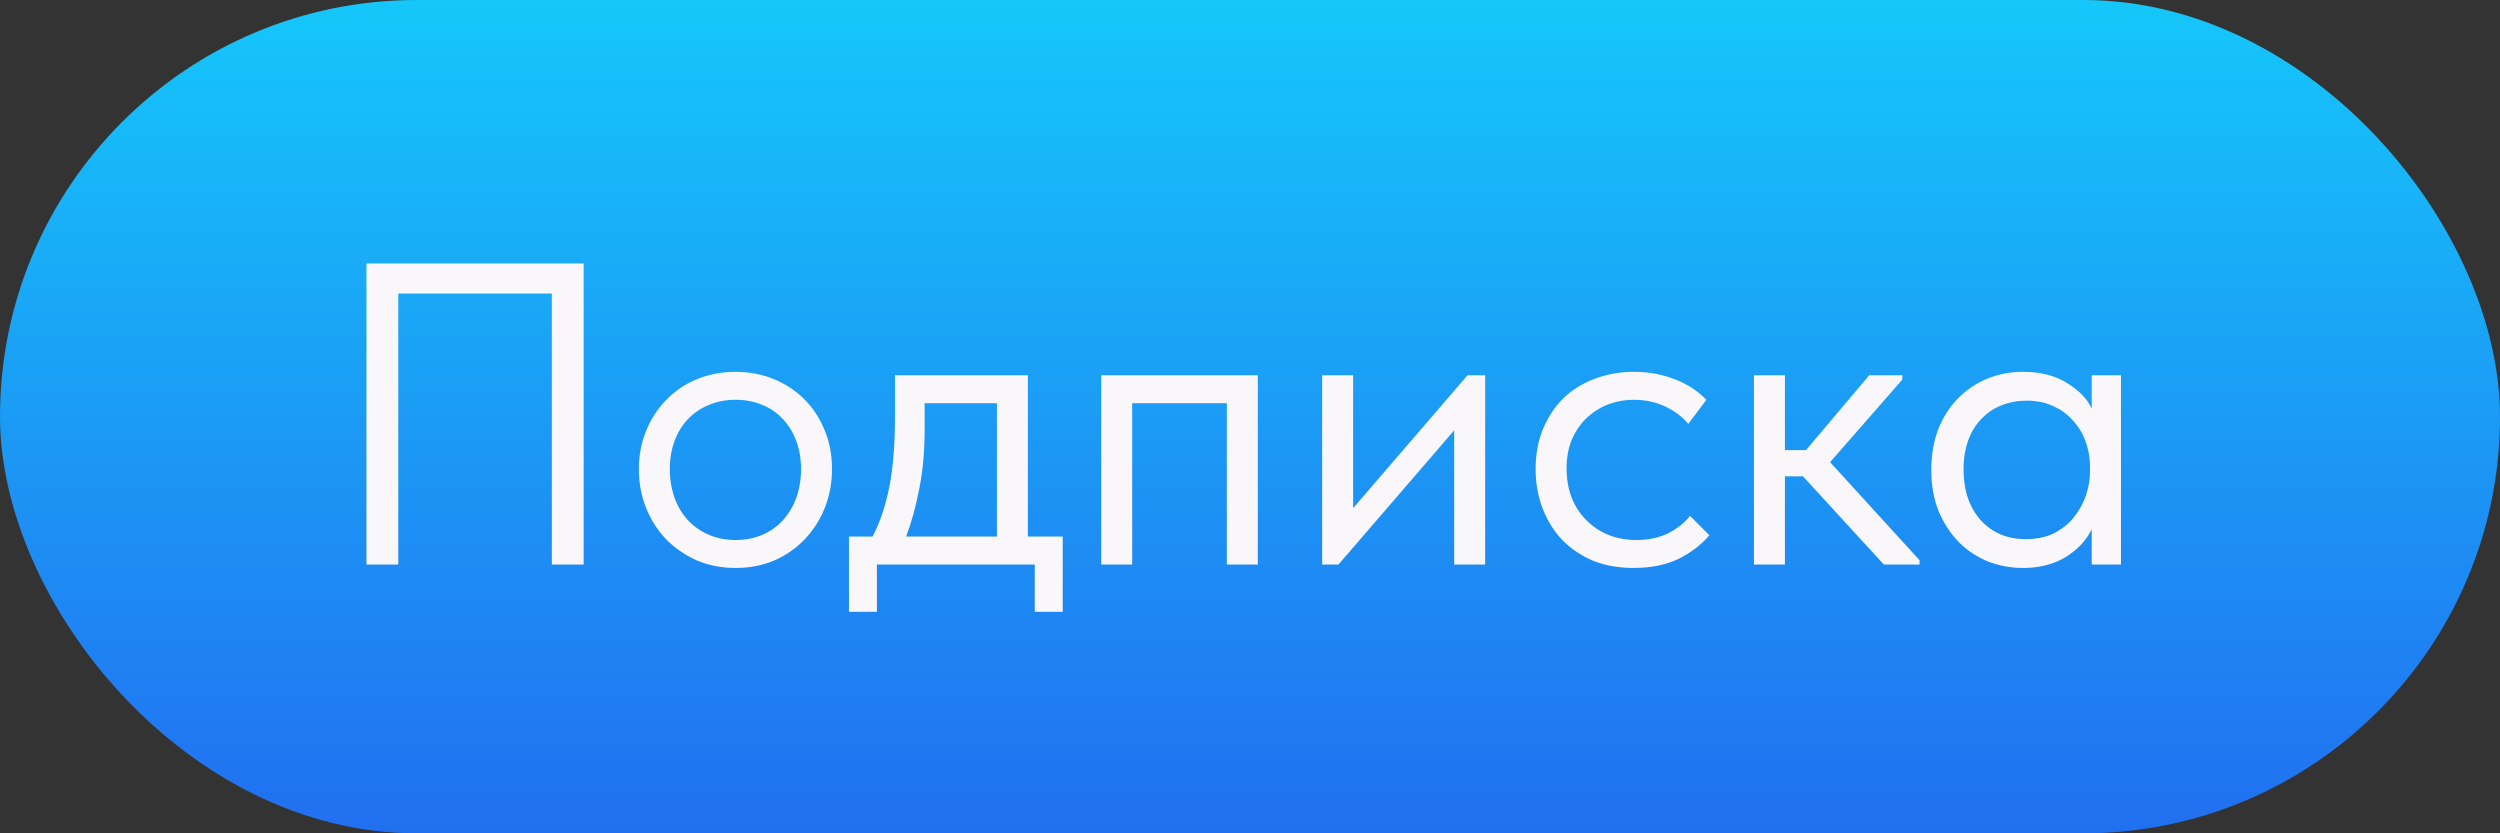
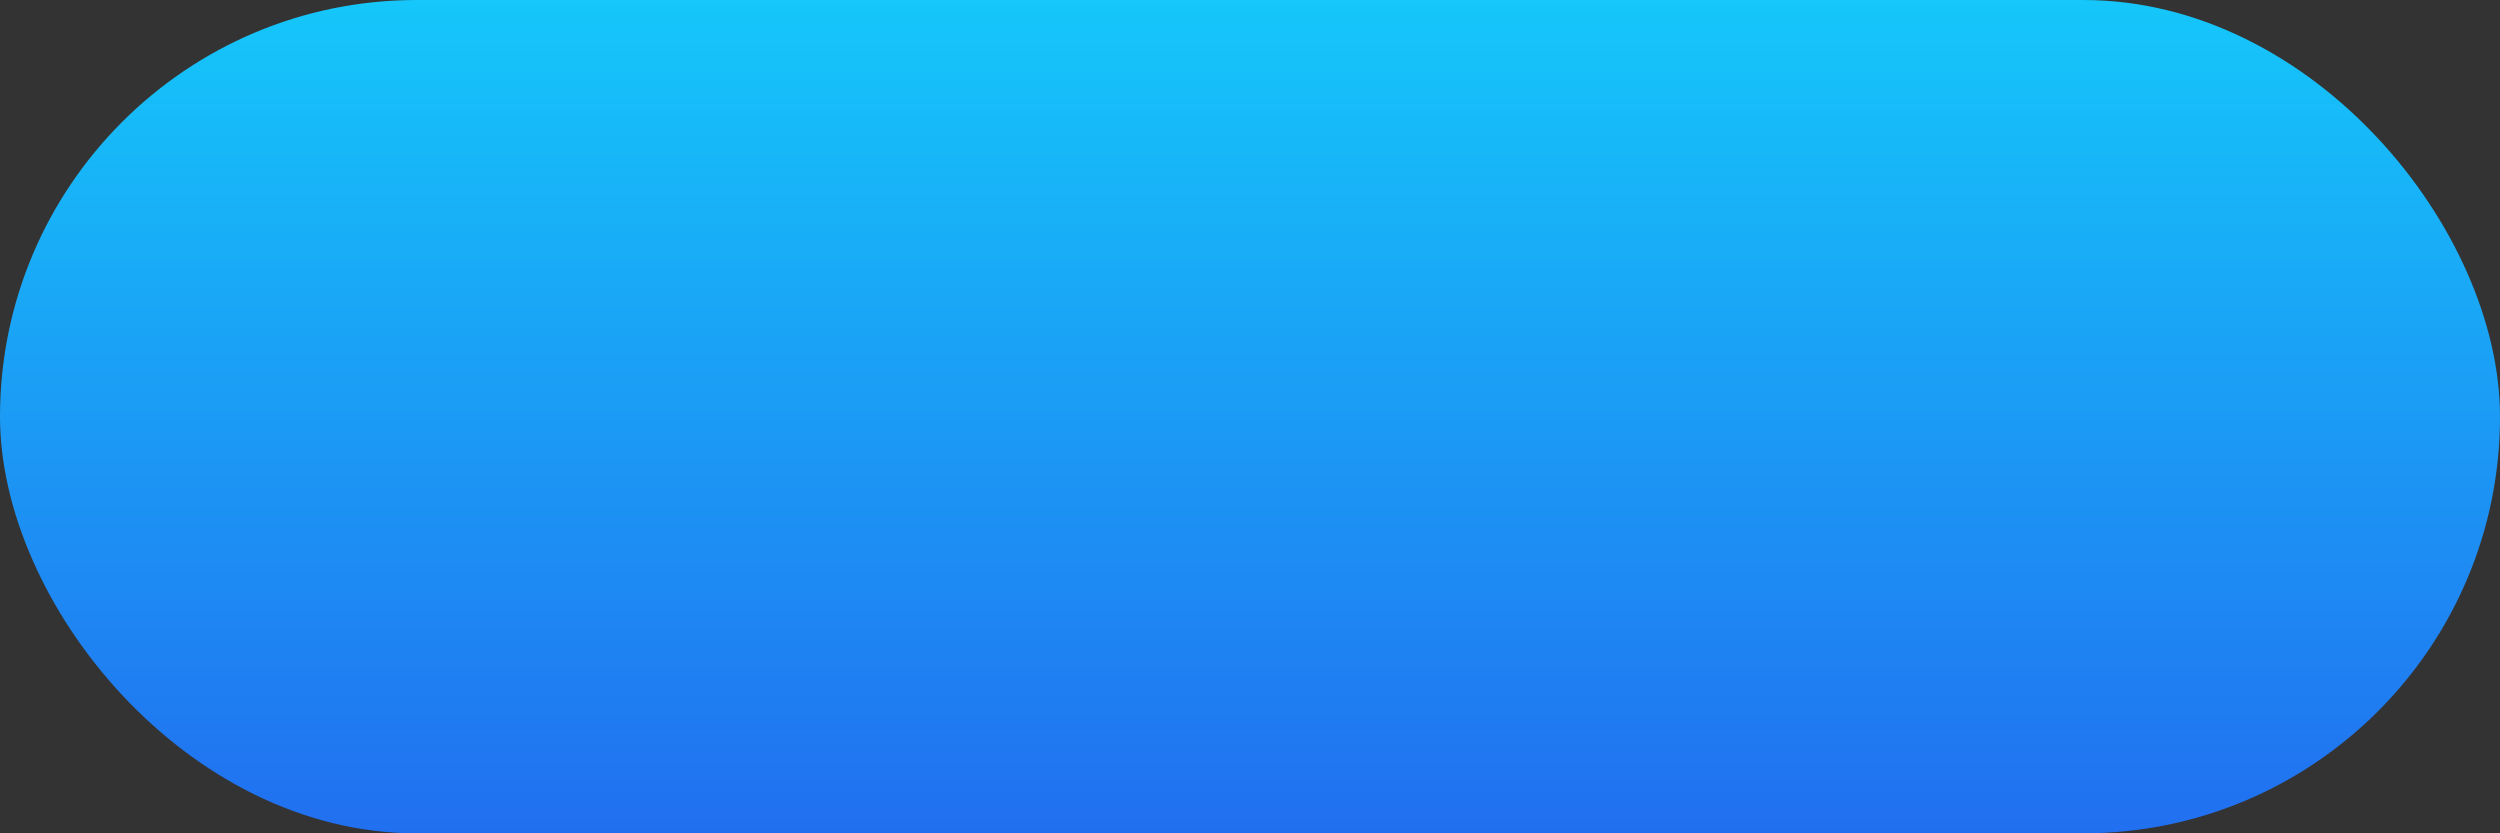
<svg xmlns="http://www.w3.org/2000/svg" width="93" height="31" viewBox="0 0 93 31" fill="none">
  <rect x="0" y="0" width="93" height="31" fill="#333333" stroke="none" />
  <rect width="93" height="31" rx="15.5" fill="url(#paint0_linear_54_588)" />
-   <path d="M13.632 9.8H21.712V21H20.528V10.92H14.816V21H13.632V9.8ZM27.366 21.128C26.854 21.128 26.379 21.037 25.942 20.856C25.504 20.664 25.12 20.403 24.79 20.072C24.47 19.741 24.219 19.352 24.038 18.904C23.856 18.456 23.766 17.971 23.766 17.448C23.766 16.936 23.856 16.461 24.038 16.024C24.219 15.576 24.47 15.192 24.79 14.872C25.11 14.541 25.488 14.285 25.926 14.104C26.374 13.923 26.854 13.832 27.366 13.832C27.878 13.832 28.352 13.923 28.79 14.104C29.227 14.285 29.606 14.536 29.926 14.856C30.246 15.176 30.496 15.56 30.678 16.008C30.859 16.445 30.95 16.925 30.95 17.448C30.95 17.971 30.859 18.456 30.678 18.904C30.496 19.352 30.246 19.741 29.926 20.072C29.606 20.403 29.227 20.664 28.79 20.856C28.352 21.037 27.878 21.128 27.366 21.128ZM27.366 20.088C27.728 20.088 28.059 20.024 28.358 19.896C28.656 19.768 28.912 19.587 29.126 19.352C29.339 19.117 29.504 18.84 29.622 18.52C29.739 18.189 29.798 17.832 29.798 17.448C29.798 17.064 29.739 16.717 29.622 16.408C29.504 16.088 29.339 15.816 29.126 15.592C28.912 15.357 28.656 15.181 28.358 15.064C28.059 14.936 27.728 14.872 27.366 14.872C27.003 14.872 26.672 14.936 26.374 15.064C26.075 15.181 25.814 15.357 25.59 15.592C25.376 15.816 25.211 16.088 25.094 16.408C24.976 16.717 24.918 17.064 24.918 17.448C24.918 17.832 24.976 18.189 25.094 18.52C25.211 18.84 25.376 19.117 25.59 19.352C25.814 19.587 26.075 19.768 26.374 19.896C26.672 20.024 27.003 20.088 27.366 20.088ZM31.581 19.96H32.461C32.738 19.427 32.946 18.808 33.085 18.104C33.223 17.389 33.293 16.525 33.293 15.512V13.96H38.237V19.96H39.533V22.76H38.493V21H32.621V22.76H31.581V19.96ZM34.397 15.96C34.397 16.76 34.333 17.485 34.205 18.136C34.087 18.776 33.922 19.384 33.709 19.96H37.085V15H34.397V15.96ZM40.966 13.96H46.79V21H45.638V15H42.118V21H40.966V13.96ZM49.184 13.96H50.336V18.904L54.592 13.96H55.248V21H54.096V16.008L49.792 21H49.184V13.96ZM60.773 21.128C60.208 21.128 59.701 21.037 59.253 20.856C58.805 20.664 58.421 20.403 58.101 20.072C57.792 19.741 57.552 19.352 57.381 18.904C57.211 18.456 57.125 17.971 57.125 17.448C57.125 16.883 57.221 16.376 57.413 15.928C57.605 15.48 57.861 15.101 58.181 14.792C58.512 14.483 58.896 14.248 59.333 14.088C59.781 13.917 60.261 13.832 60.773 13.832C61.317 13.832 61.824 13.923 62.293 14.104C62.763 14.285 63.157 14.541 63.477 14.872L62.805 15.768C62.571 15.491 62.277 15.272 61.925 15.112C61.573 14.952 61.194 14.872 60.789 14.872C60.448 14.872 60.123 14.931 59.813 15.048C59.514 15.165 59.248 15.336 59.013 15.56C58.789 15.773 58.608 16.04 58.469 16.36C58.341 16.669 58.277 17.027 58.277 17.432C58.277 17.827 58.341 18.189 58.469 18.52C58.597 18.84 58.779 19.117 59.013 19.352C59.248 19.587 59.52 19.768 59.829 19.896C60.149 20.024 60.496 20.088 60.869 20.088C61.306 20.088 61.696 20.008 62.037 19.848C62.379 19.677 62.656 19.459 62.869 19.192L63.589 19.912C63.291 20.264 62.907 20.557 62.437 20.792C61.968 21.016 61.413 21.128 60.773 21.128ZM65.247 13.96H66.399V16.744H67.183L69.535 13.96H70.767V14.12L68.079 17.192L71.407 20.84V21H70.079L67.071 17.72H66.399V21H65.247V13.96ZM75.252 21.128C74.804 21.128 74.372 21.048 73.956 20.888C73.54 20.717 73.177 20.477 72.868 20.168C72.558 19.848 72.308 19.464 72.116 19.016C71.934 18.557 71.844 18.045 71.844 17.48C71.844 16.925 71.929 16.424 72.1 15.976C72.281 15.517 72.526 15.133 72.836 14.824C73.145 14.504 73.508 14.259 73.924 14.088C74.34 13.917 74.782 13.832 75.252 13.832C75.924 13.832 76.478 13.976 76.916 14.264C77.364 14.541 77.662 14.856 77.812 15.208V13.96H78.9V21H77.812V19.688C77.609 20.104 77.284 20.451 76.836 20.728C76.388 20.995 75.86 21.128 75.252 21.128ZM75.364 20.056C75.748 20.056 76.089 19.987 76.388 19.848C76.686 19.699 76.932 19.507 77.124 19.272C77.326 19.027 77.481 18.755 77.588 18.456C77.695 18.147 77.748 17.837 77.748 17.528V17.272C77.737 16.963 77.678 16.669 77.572 16.392C77.465 16.104 77.311 15.853 77.108 15.64C76.916 15.416 76.676 15.24 76.388 15.112C76.1 14.973 75.769 14.904 75.396 14.904C75.055 14.904 74.74 14.963 74.452 15.08C74.174 15.187 73.929 15.352 73.716 15.576C73.502 15.789 73.337 16.056 73.22 16.376C73.103 16.696 73.044 17.059 73.044 17.464C73.044 18.243 73.257 18.872 73.684 19.352C74.111 19.821 74.671 20.056 75.364 20.056Z" fill="#F9F7F9" />
  <defs>
    <linearGradient id="paint0_linear_54_588" x1="46.5" y1="0" x2="46.5" y2="31" gradientUnits="userSpaceOnUse">
      <stop stop-color="#15C7FA" />
      <stop offset="1" stop-color="#216FF0" />
    </linearGradient>
  </defs>
</svg>